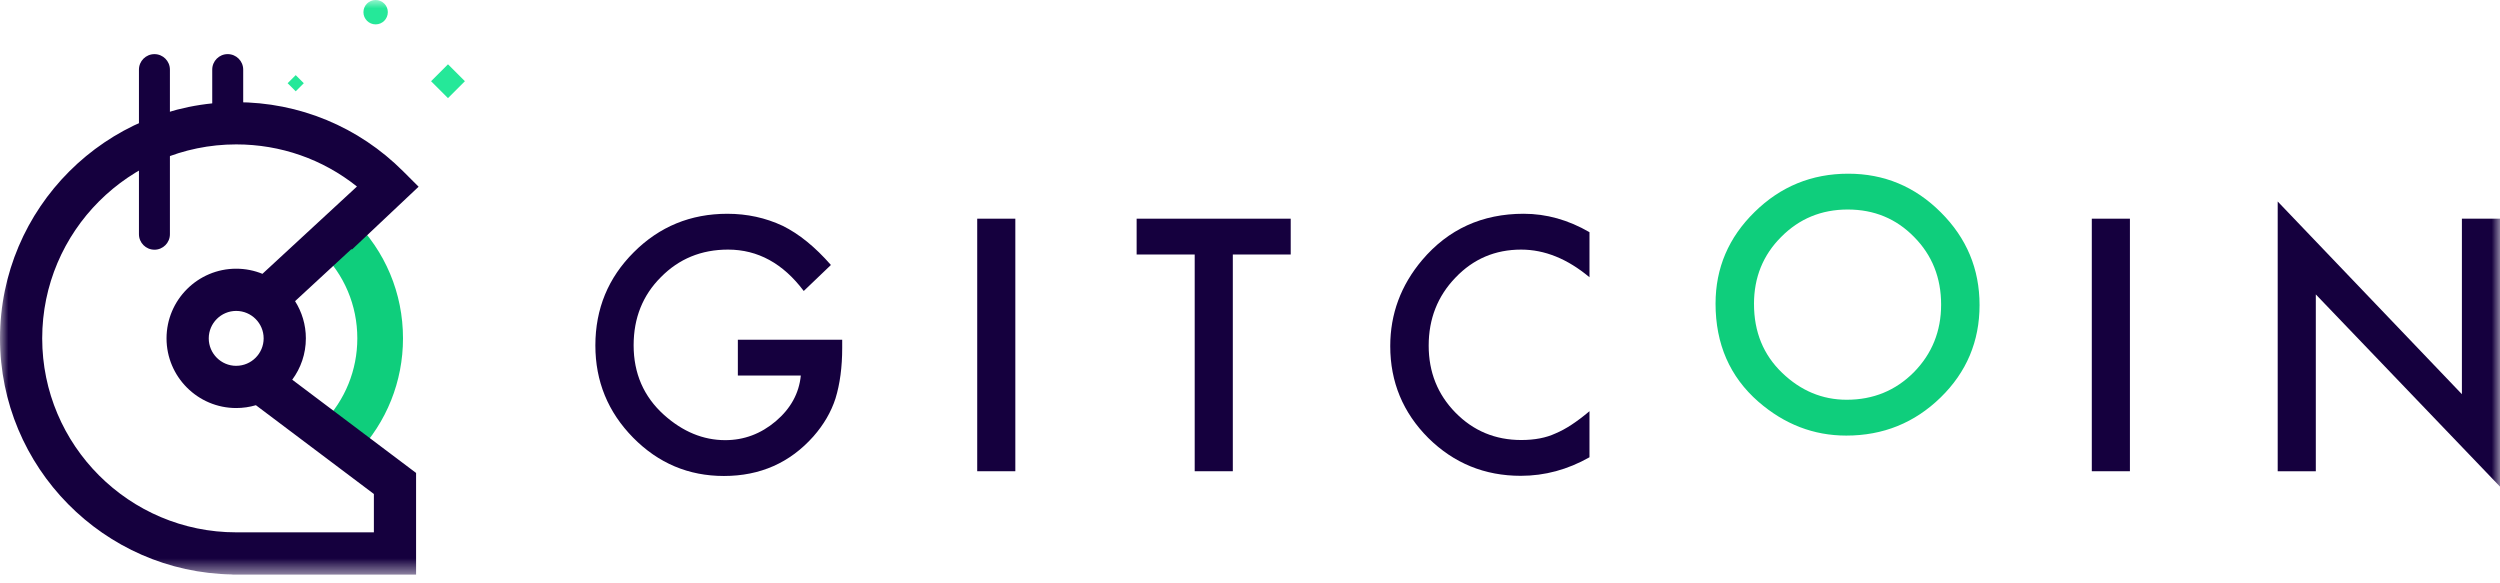
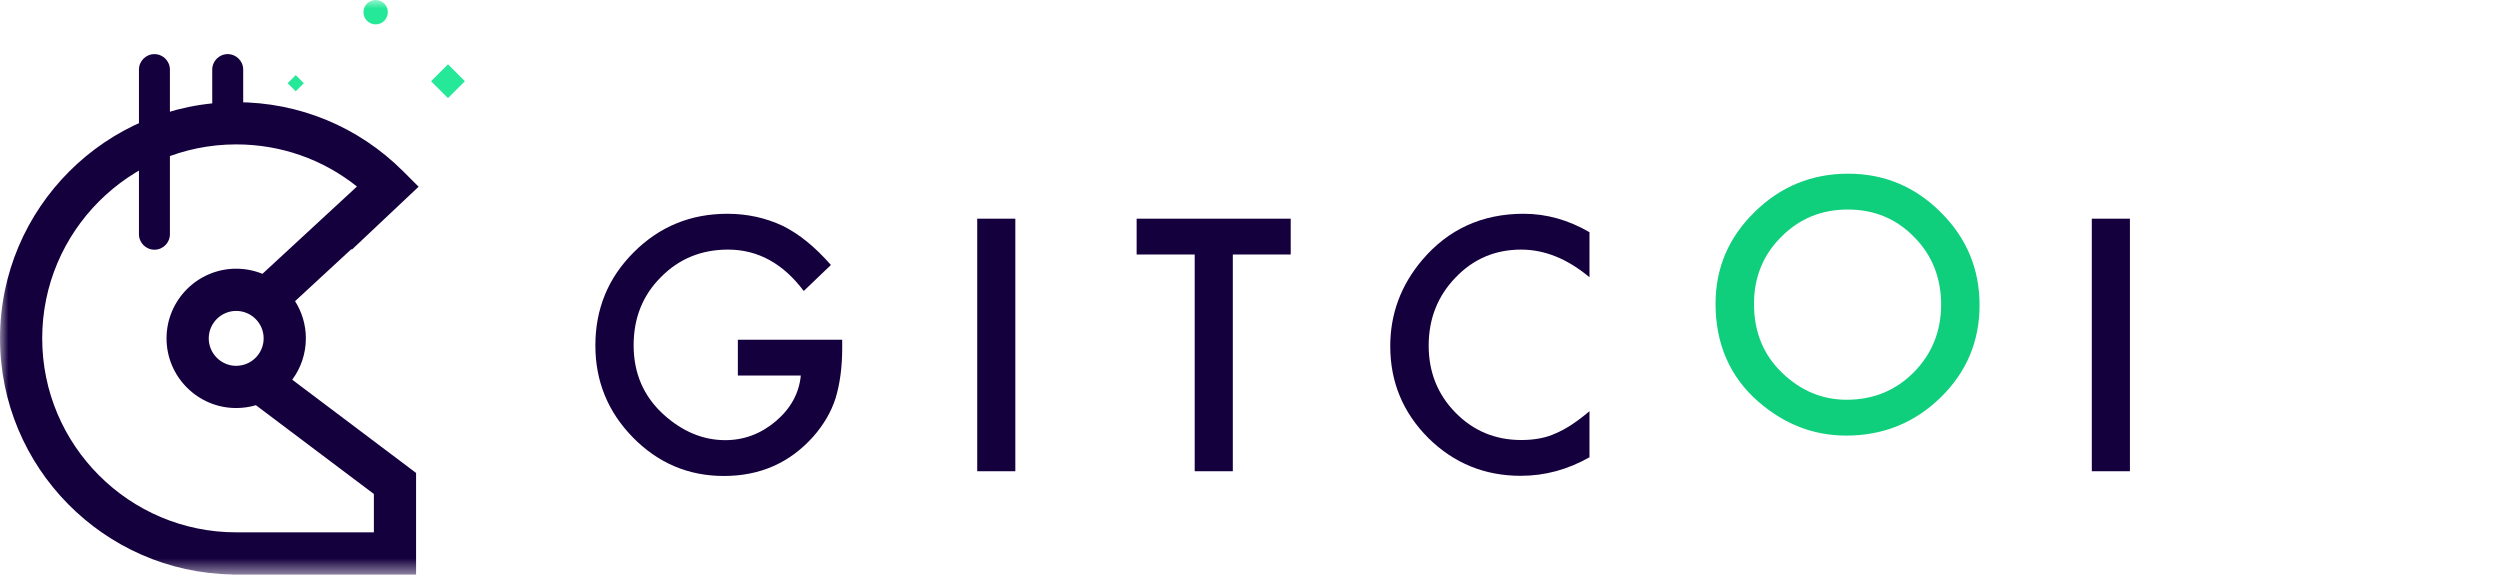
<svg xmlns="http://www.w3.org/2000/svg" xmlns:xlink="http://www.w3.org/1999/xlink" width="150" height="35" viewBox="0 0 150 35">
  <defs>
    <path id="jed0exkvua" d="M0 34.474L150 34.474 150 0 0 0z" />
    <path id="ybse6c8xnc" d="M0 34.474L150 34.474 150 0 0 0z" />
    <path id="wp3bsnlwne" d="M0 34.474L150 34.474 150 0 0 0z" />
    <path id="dfs96p1omg" d="M0 34.474L150 34.474 150 0 0 0z" />
    <path id="mss153zd6i" d="M0 34.474L150 34.474 150 0 0 0z" />
-     <path id="stfegdy9zk" d="M0 34.474L150 34.474 150 0 0 0z" />
    <path id="uhbtxq1dqm" d="M0 34.474L150 34.474 150 0 0 0z" />
    <path id="rcpfgzgbjo" d="M0 34.474L150 34.474 150 0 0 0z" />
    <path id="2fhgqaj7qq" d="M0 34.474L150 34.474 150 0 0 0z" />
    <path id="uq6hgqeo8s" d="M0 34.474L150 34.474 150 0 0 0z" />
    <path id="t7i1z3bjuu" d="M0 34.474L150 34.474 150 0 0 0z" />
    <path id="h7d3g4ntgw" d="M0 34.474L150 34.474 150 0 0 0z" />
    <path id="r5sz4v8p7y" d="M0 34.474L150 34.474 150 0 0 0z" />
    <path id="wp71ofqw5A" d="M0 34.474L150 34.474 150 0 0 0z" />
    <path id="7xbhqahfqC" d="M0 34.474L150 34.474 150 0 0 0z" />
  </defs>
  <g fill="none" fill-rule="evenodd">
    <g>
      <g>
        <g>
          <path fill="#15003E" fill-rule="nonzero" d="M44.27 20.384h6.262v.5c0 1.139-.134 2.147-.402 3.023-.262.812-.704 1.57-1.325 2.277-1.407 1.584-3.197 2.375-5.37 2.375-2.119 0-3.934-.765-5.445-2.297-1.512-1.537-2.268-3.382-2.268-5.535 0-2.198.769-4.063 2.307-5.594 1.537-1.538 3.408-2.306 5.614-2.306 1.183 0 2.289.24 3.316.722.982.483 1.947 1.266 2.896 2.35l-1.63 1.56c-1.243-1.655-2.758-2.483-4.543-2.483-1.603 0-2.948.553-4.034 1.659-1.086 1.085-1.63 2.447-1.63 4.082 0 1.688.606 3.079 1.817 4.172 1.131 1.014 2.358 1.52 3.68 1.52 1.125 0 2.136-.378 3.032-1.135.897-.764 1.397-1.677 1.502-2.741h-3.778v-2.15z" transform="translate(-164 -1169) translate(164 1169)" />
          <g transform="translate(-164 -1169) translate(164 1169)">
            <mask id="jrpmqbg4ab" fill="#fff">
              <use xlink:href="#jed0exkvua" />
            </mask>
            <path fill="#15003E" fill-rule="nonzero" d="M58.633 28.274L60.92 28.274 60.92 13.121 58.633 13.121z" mask="url(#jrpmqbg4ab)" />
          </g>
          <g transform="translate(-164 -1169) translate(164 1169)">
            <mask id="2y8usckzwd" fill="#fff">
              <use xlink:href="#ybse6c8xnc" />
            </mask>
            <path fill="#15003E" fill-rule="nonzero" d="M73.969 15.27L73.969 28.274 71.682 28.274 71.682 15.27 68.198 15.27 68.198 13.121 77.443 13.121 77.443 15.27z" mask="url(#2y8usckzwd)" />
          </g>
          <g transform="translate(-164 -1169) translate(164 1169)">
            <mask id="nufuvgo1bf" fill="#fff">
              <use xlink:href="#wp3bsnlwne" />
            </mask>
            <path fill="#15003E" fill-rule="nonzero" d="M95.369 13.93v2.705c-1.322-1.106-2.69-1.659-4.102-1.659-1.558 0-2.87.56-3.936 1.678-1.073 1.112-1.61 2.473-1.61 4.083 0 1.59.537 2.931 1.61 4.024s2.388 1.64 3.945 1.64c.805 0 1.488-.132 2.052-.394.313-.13.639-.307.976-.53.337-.222.692-.49 1.065-.805v2.764c-1.309.742-2.683 1.113-4.122 1.113-2.166 0-4.014-.755-5.546-2.267-1.524-1.524-2.286-3.363-2.286-5.515 0-1.93.638-3.651 1.914-5.163 1.57-1.851 3.602-2.778 6.094-2.778 1.361 0 2.677.369 3.946 1.105" mask="url(#nufuvgo1bf)" />
          </g>
          <g transform="translate(-164 -1169) translate(164 1169)">
            <mask id="2oqk6lkdhh" fill="#fff">
              <use xlink:href="#dfs96p1omg" />
            </mask>
            <path fill="#0FCE7C" fill-rule="nonzero" d="M105.24 18.24c0 1.672.562 3.048 1.687 4.128 1.119 1.078 2.411 1.617 3.877 1.617 1.59 0 2.93-.55 4.024-1.647 1.093-1.111 1.639-2.465 1.639-4.06 0-1.614-.54-2.968-1.62-4.06-1.073-1.098-2.4-1.647-3.984-1.647-1.577 0-2.909.55-3.995 1.648-1.086 1.085-1.629 2.425-1.629 4.02m-2.306-.024c0-2.133.781-3.966 2.345-5.497 1.557-1.53 3.429-2.296 5.614-2.296 2.16 0 4.01.772 5.555 2.316 1.551 1.544 2.326 3.399 2.326 5.565 0 2.178-.779 4.027-2.336 5.545-1.563 1.525-3.451 2.287-5.662 2.287-1.957 0-3.713-.678-5.271-2.032-1.714-1.498-2.571-3.46-2.571-5.888" mask="url(#2oqk6lkdhh)" />
          </g>
          <g transform="translate(-164 -1169) translate(164 1169)">
            <mask id="gyrpjbveyj" fill="#fff">
              <use xlink:href="#mss153zd6i" />
            </mask>
            <path fill="#15003E" fill-rule="nonzero" d="M125.508 28.274L127.795 28.274 127.795 13.121 125.508 13.121z" mask="url(#gyrpjbveyj)" />
          </g>
          <g transform="translate(-164 -1169) translate(164 1169)">
            <mask id="nl5gg0578l" fill="#fff">
              <use xlink:href="#stfegdy9zk" />
            </mask>
            <path fill="#15003E" fill-rule="nonzero" d="M136.662 28.274L136.662 12.09 147.714 23.652 147.714 13.121 150 13.121 150 29.197 138.949 17.665 138.949 28.274z" mask="url(#nl5gg0578l)" />
          </g>
          <g transform="translate(-164 -1169) translate(164 1169)">
            <mask id="e3zvz36sen" fill="#fff">
              <use xlink:href="#uhbtxq1dqm" />
            </mask>
            <path fill="#15003E" fill-rule="nonzero" d="M14.592 7.407V4.176c0-.513-.417-.929-.93-.929-.512 0-.928.416-.928.929v3.302c.472-.052.952-.081 1.438-.081.14 0 .28.006.42.01" mask="url(#e3zvz36sen)" />
          </g>
          <g transform="translate(-164 -1169) translate(164 1169)">
            <mask id="knapqmxnhp" fill="#fff">
              <use xlink:href="#rcpfgzgbjo" />
            </mask>
-             <path fill="#0FCE7C" fill-rule="nonzero" d="M19.086 14.943l.15.146c1.42 1.38 2.203 3.232 2.203 5.213 0 1.898-.727 3.694-2.047 5.057l-.073.074.6.583 1.5 1.186c1.78-1.868 2.761-4.316 2.761-6.9 0-2.708-1.063-5.24-2.993-7.136l-.942.887-1.16.89z" mask="url(#knapqmxnhp)" />
          </g>
          <g transform="translate(-164 -1169) translate(164 1169)">
            <mask id="fee8d0e93r" fill="#fff">
              <use xlink:href="#2fhgqaj7qq" />
            </mask>
            <path fill="#0FCE7C" fill-rule="nonzero" d="M21.288 27.34l.072-.074c.02-.02.039-.043.058-.063l-1.499-1.188 1.369 1.326z" mask="url(#fee8d0e93r)" />
          </g>
          <g transform="translate(-164 -1169) translate(164 1169)">
            <mask id="rvze1emzgt" fill="#fff">
              <use xlink:href="#uq6hgqeo8s" />
            </mask>
            <path fill="#15003E" fill-rule="nonzero" d="M23.297 11.177L15.933 17.981" mask="url(#rvze1emzgt)" />
          </g>
          <g transform="translate(-164 -1169) translate(164 1169)">
            <mask id="8p42xe206v" fill="#fff">
              <use xlink:href="#t7i1z3bjuu" />
            </mask>
            <path fill="#15003E" fill-rule="nonzero" d="M22.432 31.94h-8.26c-6.418 0-11.64-5.22-11.64-11.638S7.755 8.664 14.173 8.664c2.664 0 5.192.888 7.244 2.527l-5.671 5.239c-.486-.198-1.017-.308-1.574-.308-2.304 0-4.18 1.875-4.18 4.18 0 2.305 1.876 4.18 4.18 4.18.411 0 .808-.06 1.182-.17l7.079 5.327v2.302zm-8.26-9.99c-.908 0-1.647-.74-1.647-1.648 0-.908.739-1.647 1.646-1.647.91 0 1.648.739 1.648 1.647 0 .909-.739 1.647-1.648 1.647zm4.18-1.648c0-.82-.239-1.586-.648-2.233l3.382-3.124.028.03 4.002-3.772-.923-.922c-2.677-2.677-6.235-4.15-10.022-4.15-7.814 0-14.17 6.356-14.17 14.171 0 7.737 6.232 14.042 13.941 14.166v.006h11.023v-6.098l-7.431-5.594c.514-.694.818-1.552.818-2.48z" mask="url(#8p42xe206v)" />
          </g>
          <g transform="translate(-164 -1169) translate(164 1169)">
            <mask id="zd67do8cpx" fill="#fff">
              <use xlink:href="#h7d3g4ntgw" />
            </mask>
            <path fill="#25E899" fill-rule="nonzero" d="M27.894 4.873L26.879 5.888 25.864 4.873 26.879 3.858z" mask="url(#zd67do8cpx)" />
          </g>
          <g transform="translate(-164 -1169) translate(164 1169)">
            <mask id="lh10vuv8iz" fill="#fff">
              <use xlink:href="#r5sz4v8p7y" />
            </mask>
            <path fill="#25E899" fill-rule="nonzero" d="M18.228 4.993L17.743 5.478 17.257 4.993 17.743 4.508z" mask="url(#lh10vuv8iz)" />
          </g>
          <g transform="translate(-164 -1169) translate(164 1169)">
            <mask id="jfkirypa3B" fill="#fff">
              <use xlink:href="#wp71ofqw5A" />
            </mask>
            <path fill="#25E899" fill-rule="nonzero" d="M23.27.731c0-.404-.328-.731-.732-.731-.404 0-.732.327-.732.731 0 .404.328.732.732.732.404 0 .731-.328.731-.732" mask="url(#jfkirypa3B)" />
          </g>
          <g transform="translate(-164 -1169) translate(164 1169)">
            <mask id="k2510pdoeD" fill="#fff">
              <use xlink:href="#7xbhqahfqC" />
            </mask>
            <path fill="#15003E" fill-rule="nonzero" d="M9.266 14.982c-.513 0-.929-.416-.929-.93V4.177c0-.513.416-.929.93-.929.512 0 .928.416.928.93v9.876c0 .513-.416.929-.929.929" mask="url(#k2510pdoeD)" />
          </g>
        </g>
      </g>
    </g>
  </g>
</svg>